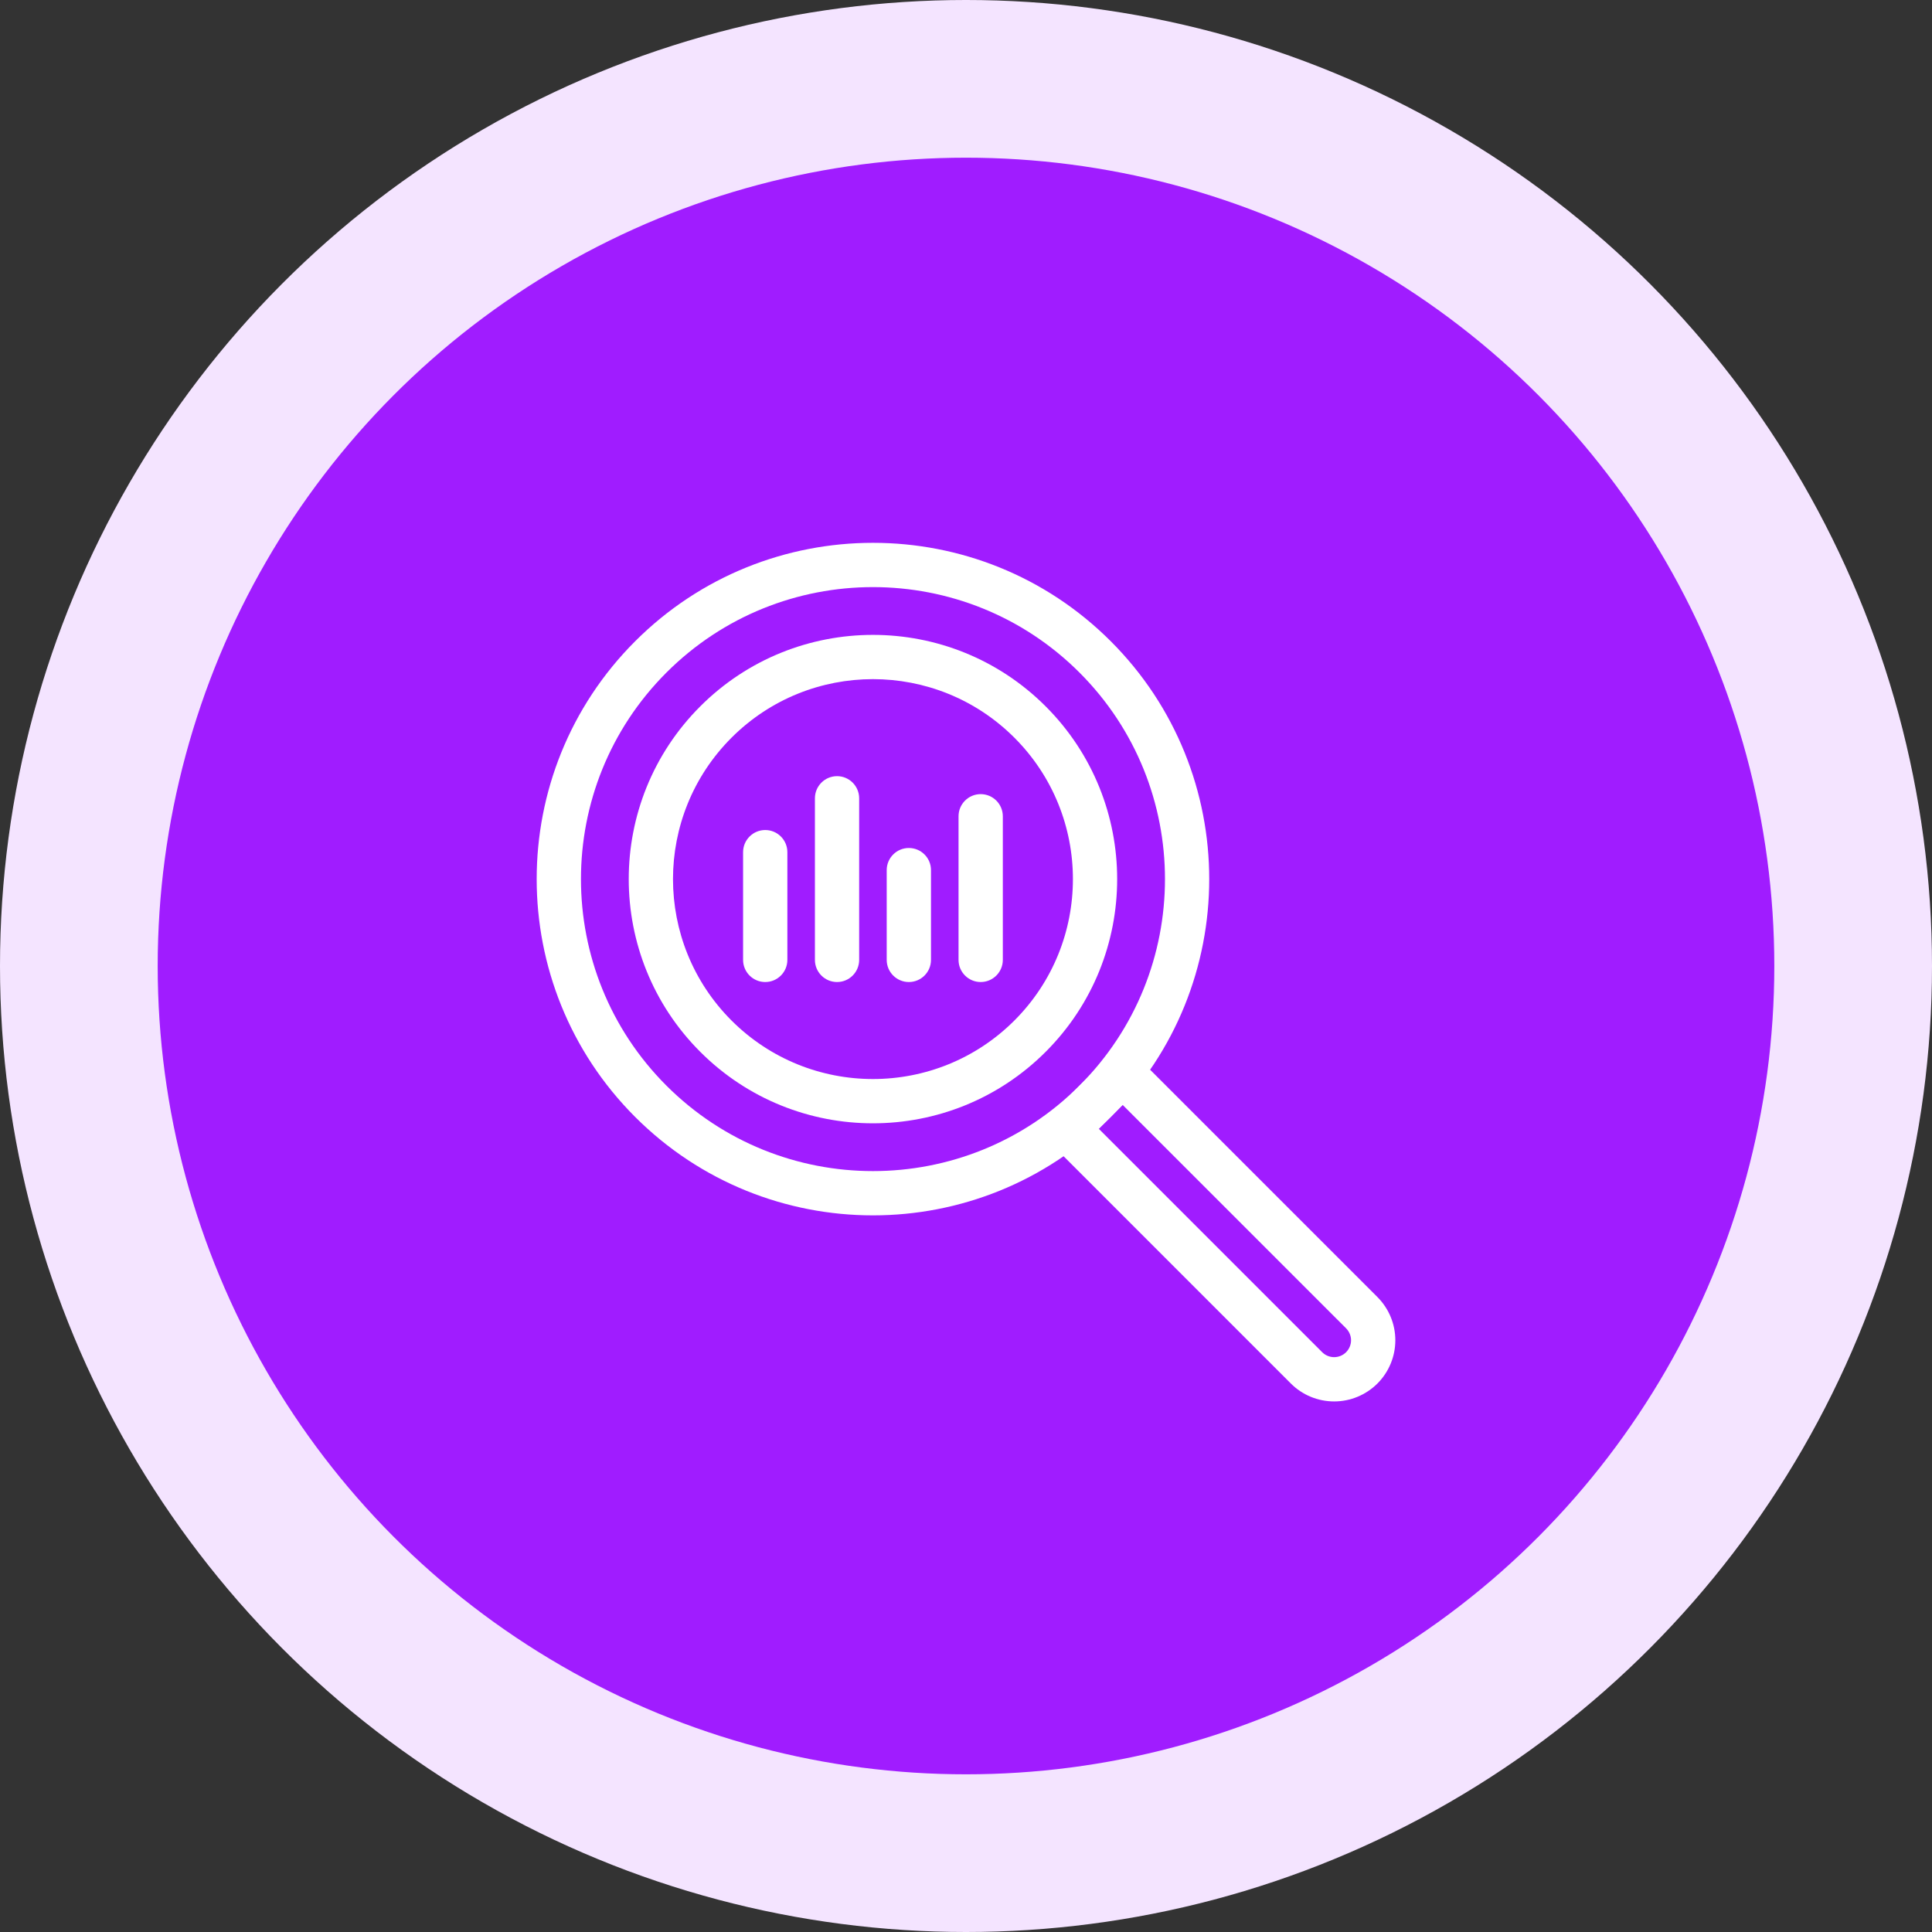
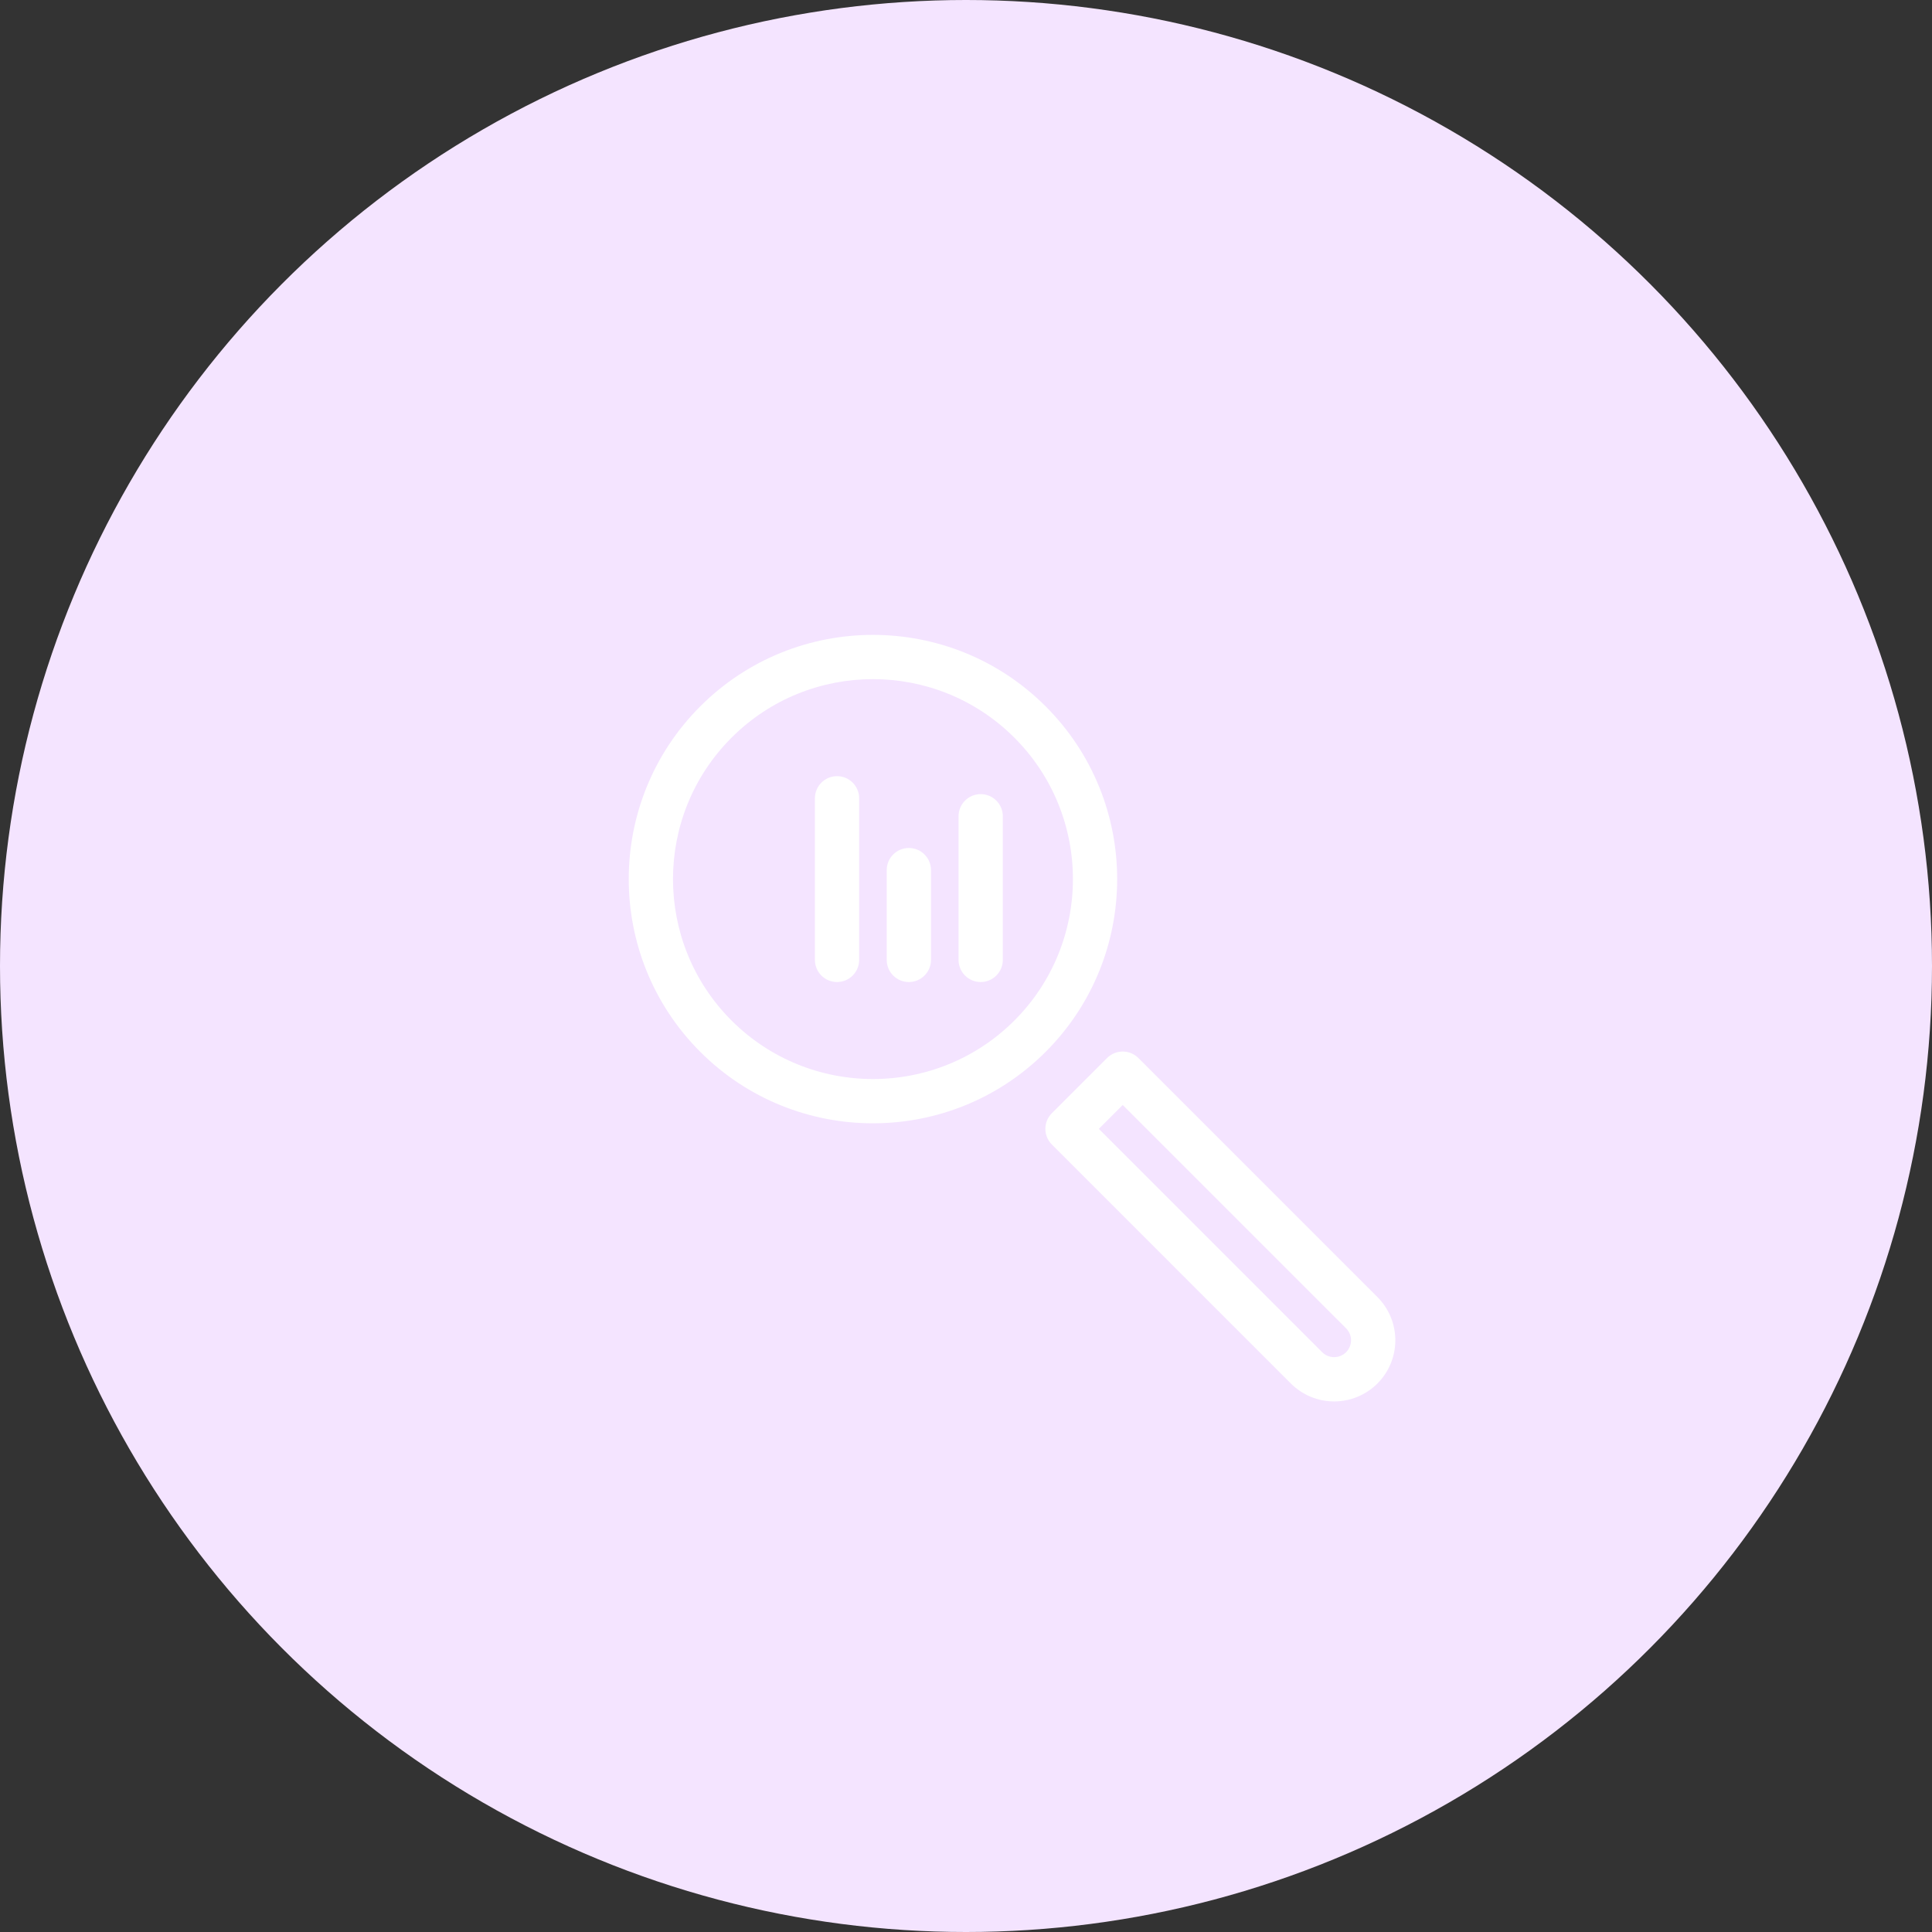
<svg xmlns="http://www.w3.org/2000/svg" width="50" height="50" viewBox="0 0 50 50" fill="none">
  <rect x="0" y="0" width="50" height="50" fill="#333333" stroke="none" />
  <circle cx="25" cy="25" r="25" fill="#F4E4FF" />
-   <circle cx="25" cy="25" r="20.919" fill="#A01CFF" />
-   <path fill-rule="evenodd" clip-rule="evenodd" d="M16.437 16.596C19.834 13.199 25.35 13.199 28.747 16.596C32.144 19.993 32.144 25.509 28.747 28.906C25.35 32.303 19.834 32.303 16.437 28.906C13.04 25.509 13.04 19.993 16.437 16.596ZM17.247 17.406C14.298 20.356 14.298 25.146 17.247 28.096C20.197 31.045 24.987 31.045 27.937 28.096C30.887 25.146 30.887 20.356 27.937 17.406C24.987 14.457 20.197 14.457 17.247 17.406Z" fill="white" />
  <path fill-rule="evenodd" clip-rule="evenodd" d="M18.122 18.281C20.589 15.814 24.595 15.814 27.062 18.281C29.529 20.748 29.529 24.754 27.062 27.221C24.595 29.688 20.589 29.688 18.122 27.221C15.655 24.754 15.655 20.748 18.122 18.281ZM18.932 19.091C16.912 21.111 16.912 24.391 18.932 26.411C20.952 28.43 24.232 28.43 26.252 26.411C28.272 24.391 28.272 21.111 26.252 19.091C24.232 17.071 20.952 17.071 18.932 19.091Z" fill="white" />
  <path fill-rule="evenodd" clip-rule="evenodd" d="M29.461 27.381L35.647 33.567C35.944 33.864 36.111 34.266 36.111 34.686C36.111 35.106 35.944 35.509 35.647 35.806C35.35 36.102 34.947 36.269 34.528 36.269C34.107 36.269 33.705 36.103 33.408 35.806L27.222 29.62C26.998 29.396 26.998 29.034 27.222 28.81L28.651 27.381C28.875 27.158 29.237 27.158 29.461 27.381ZM29.056 28.597L28.438 29.215L34.218 34.995C34.3 35.077 34.411 35.123 34.528 35.123C34.643 35.123 34.755 35.077 34.837 34.995C34.918 34.913 34.965 34.802 34.965 34.686C34.965 34.57 34.918 34.459 34.837 34.377L29.056 28.597Z" fill="white" />
-   <path fill-rule="evenodd" clip-rule="evenodd" d="M20.377 24.842C20.377 25.158 20.12 25.415 19.804 25.415C19.488 25.415 19.231 25.158 19.231 24.842V22.054C19.231 21.738 19.488 21.481 19.804 21.481C20.12 21.481 20.377 21.738 20.377 22.054V24.842Z" fill="white" />
  <path fill-rule="evenodd" clip-rule="evenodd" d="M22.235 24.842C22.235 25.158 21.979 25.415 21.663 25.415C21.346 25.415 21.09 25.158 21.09 24.842V20.66C21.09 20.344 21.346 20.087 21.663 20.087C21.979 20.087 22.235 20.344 22.235 20.66V24.842Z" fill="white" />
  <path fill-rule="evenodd" clip-rule="evenodd" d="M24.094 24.842C24.094 25.158 23.838 25.415 23.521 25.415C23.205 25.415 22.948 25.158 22.948 24.842V22.519C22.948 22.202 23.205 21.946 23.521 21.946C23.838 21.946 24.094 22.202 24.094 22.519V24.842Z" fill="white" />
  <path fill-rule="evenodd" clip-rule="evenodd" d="M25.953 24.842C25.953 25.158 25.696 25.415 25.38 25.415C25.064 25.415 24.807 25.158 24.807 24.842V21.125C24.807 20.808 25.064 20.552 25.38 20.552C25.696 20.552 25.953 20.808 25.953 21.125V24.842Z" fill="white" />
</svg>